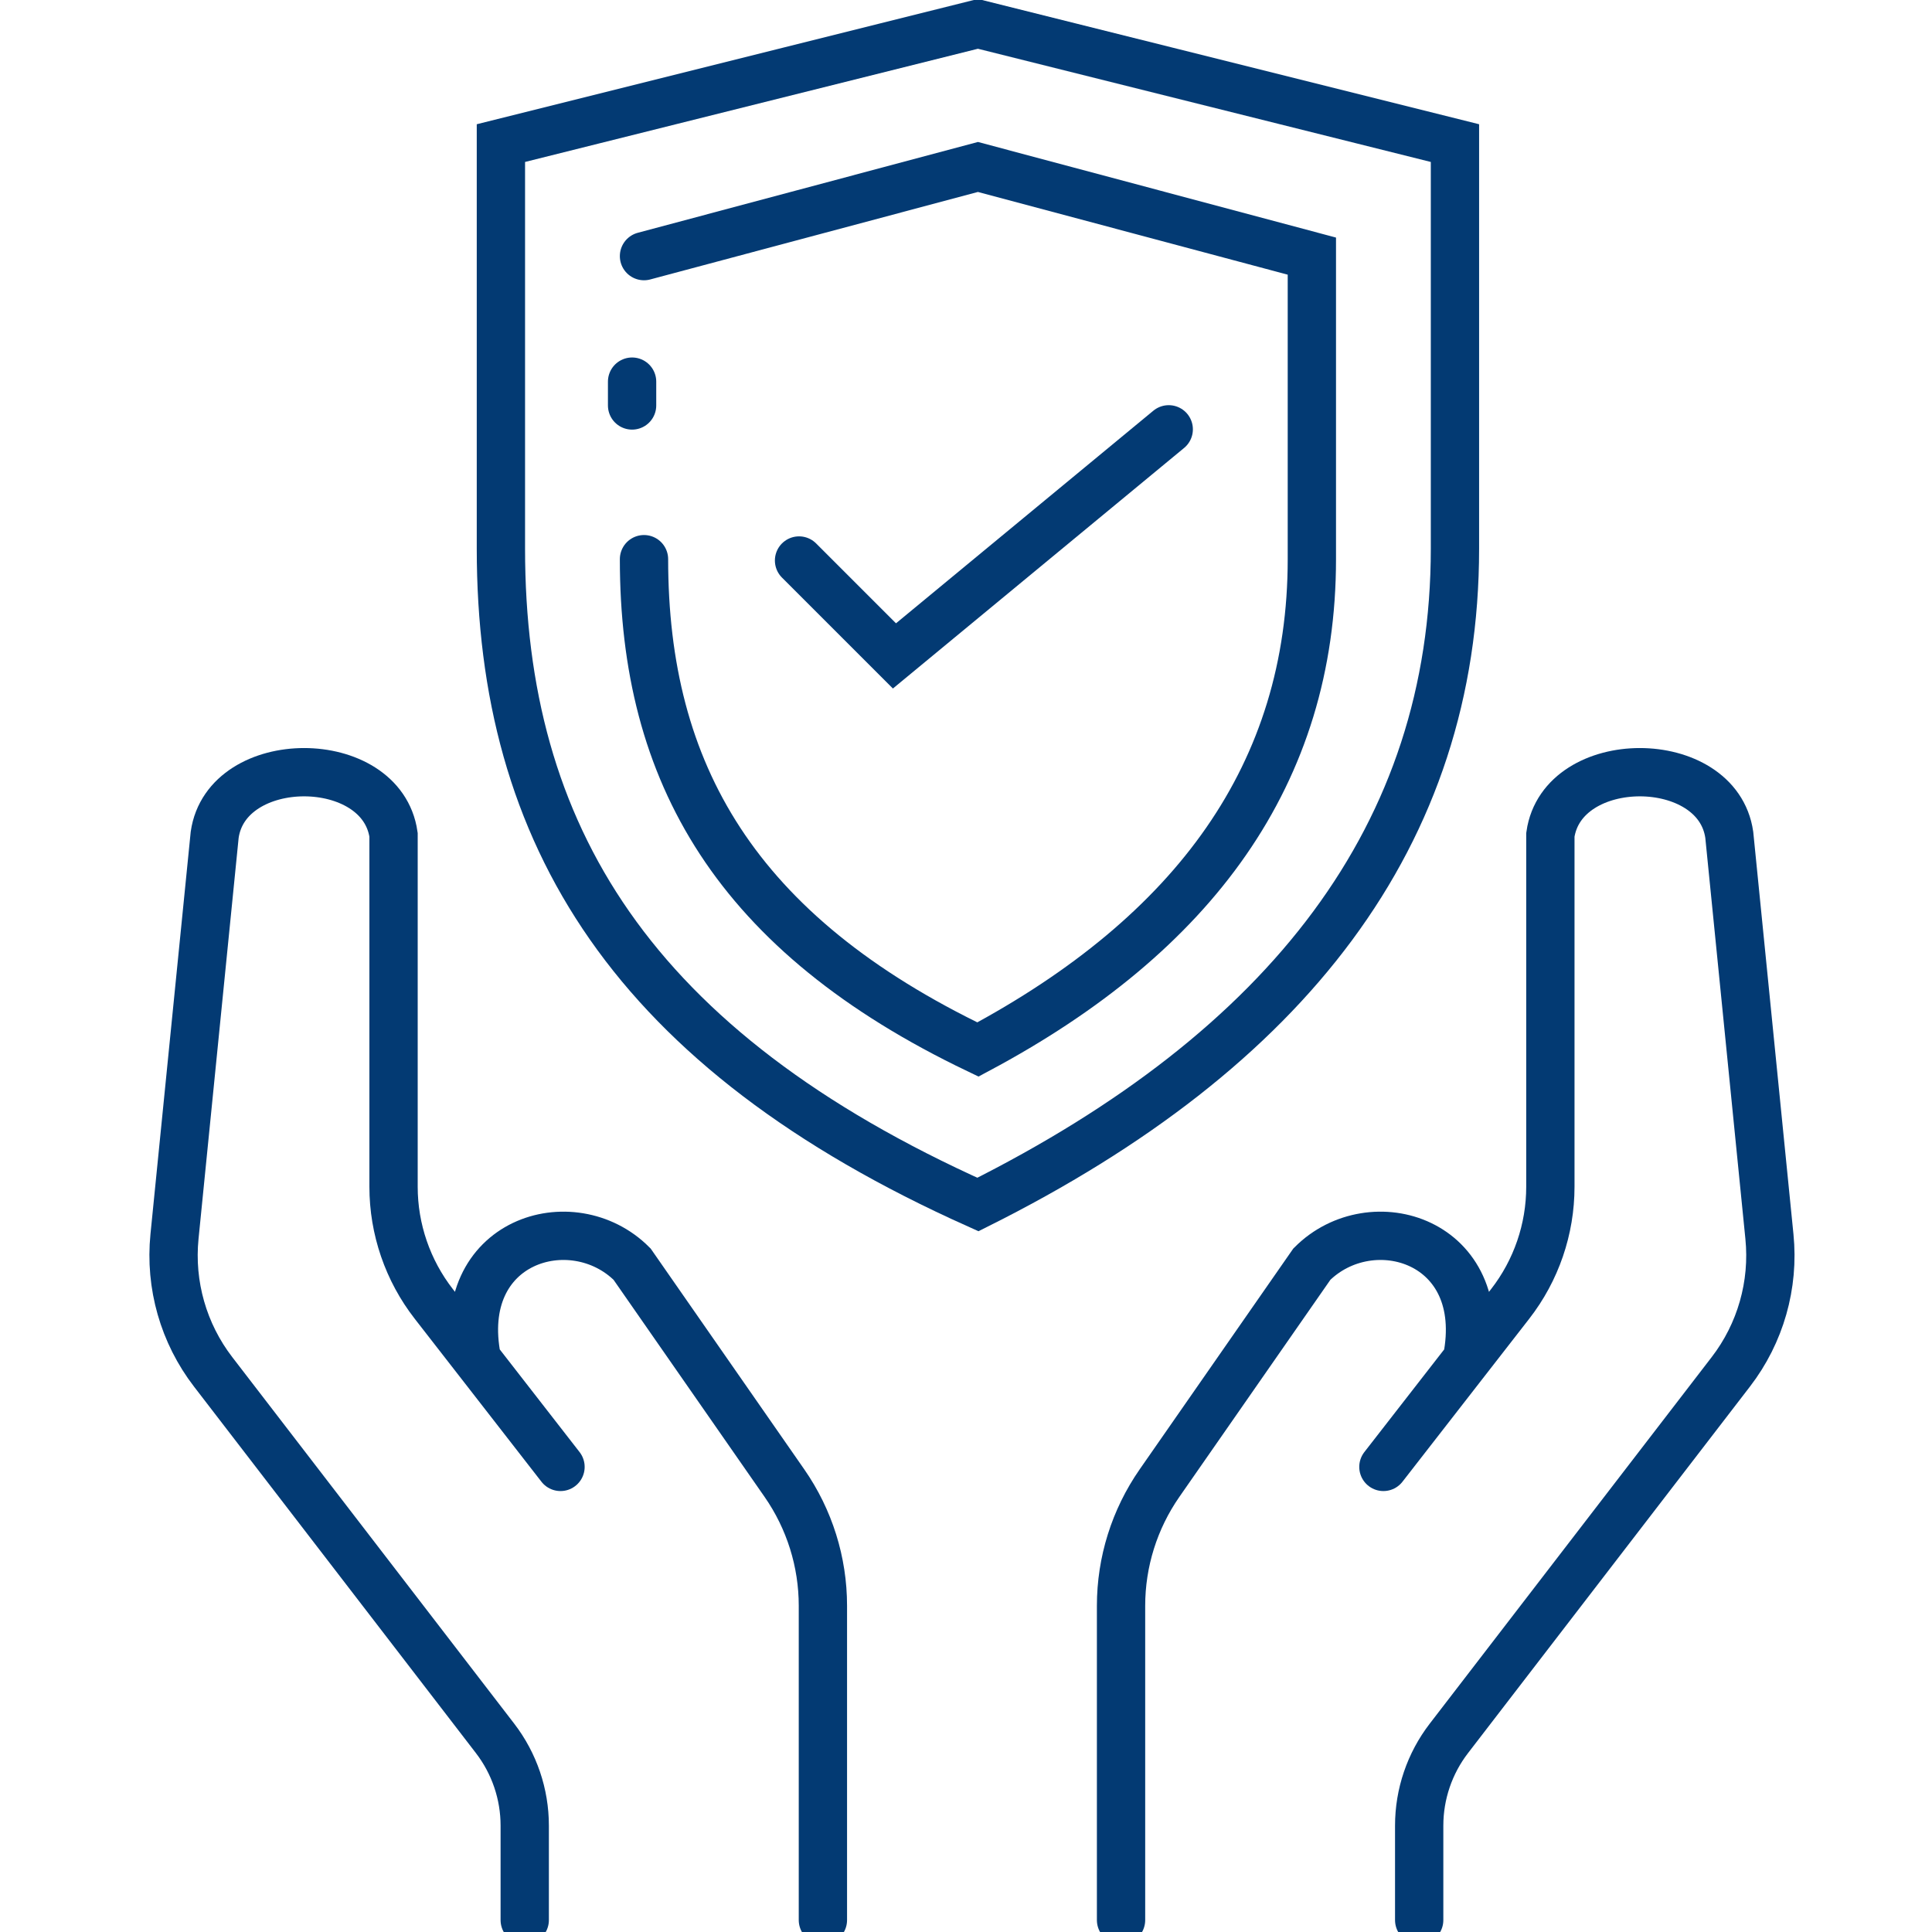
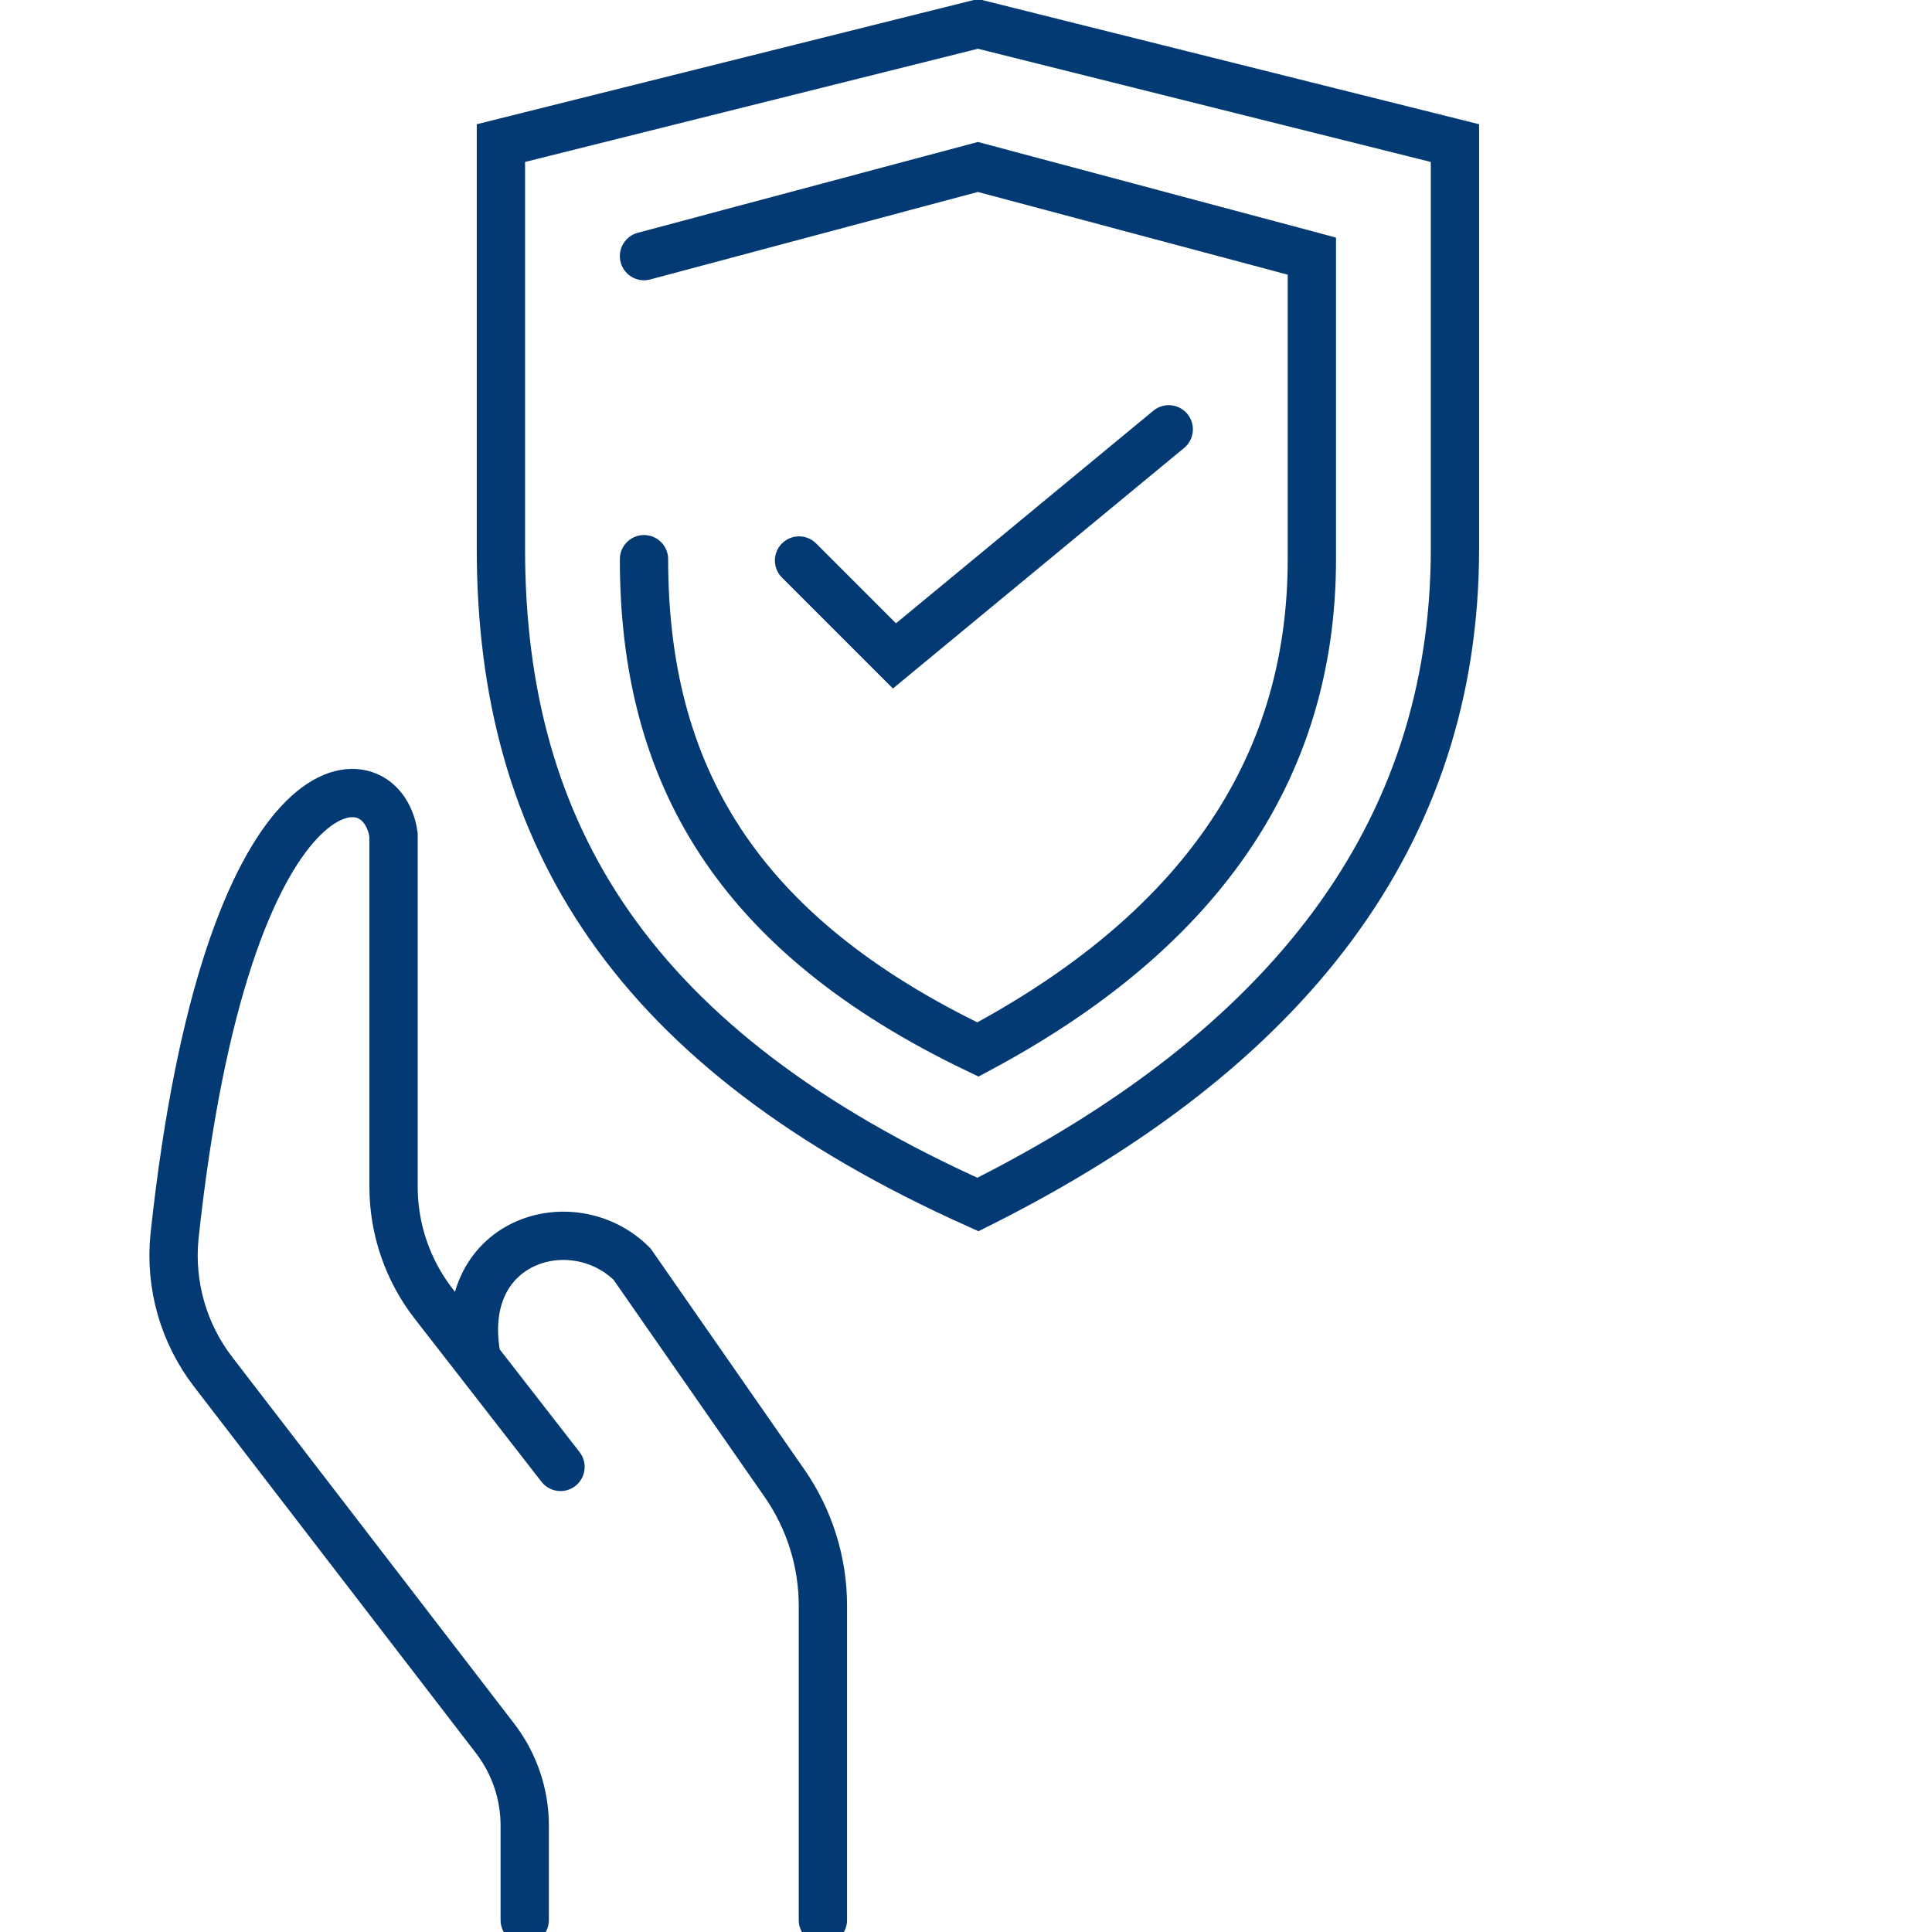
<svg xmlns="http://www.w3.org/2000/svg" width="60" height="60" viewBox="0 0 60 60" fill="none">
  <g clip-path="url(#clip0_522_820)">
    <path d="M24.815 17.407L27.778 20.37L36.296 13.333" stroke="#033A73" stroke-width="1.5" stroke-linecap="round" />
    <path d="M15.556 4.444L30.37 0.741L45.185 4.444V17.037C45.185 25.926 40 32.593 30.37 37.407C19.63 32.593 15.556 25.926 15.556 17.037V4.444Z" stroke="#033A73" stroke-width="1.5" stroke-linecap="round" />
    <path d="M20 7.954L30.37 5.185L40.741 7.954V17.366C40.741 24.011 37.111 28.994 30.37 32.593C22.852 28.994 20 24.011 20 17.366" stroke="#033A73" stroke-width="1.5" stroke-linecap="round" />
-     <path d="M16.296 59.63V56.697C16.296 55.717 15.972 54.764 15.375 53.987L6.619 42.604C5.698 41.407 5.269 39.904 5.419 38.401L6.667 25.926C7.037 23.333 11.852 23.333 12.222 25.926V36.856C12.222 38.173 12.662 39.454 13.471 40.494L14.815 42.222M17.407 45.556L14.815 42.222M14.815 42.222C14.074 38.519 17.778 37.407 19.63 39.259L24.362 46.061C25.139 47.179 25.556 48.507 25.556 49.868V59.63" stroke="#033A73" stroke-width="1.5" stroke-linecap="round" />
-     <path d="M44.074 59.63V56.697C44.074 55.717 44.398 54.764 44.996 53.987L53.752 42.604C54.673 41.407 55.102 39.904 54.951 38.401L53.704 25.926C53.334 23.333 48.519 23.333 48.148 25.926V36.856C48.148 38.173 47.709 39.454 46.9 40.494L45.556 42.222M42.963 45.556L45.556 42.222M45.556 42.222C46.296 38.519 42.593 37.407 40.741 39.259L36.009 46.061C35.232 47.179 34.815 48.507 34.815 49.868V59.63" stroke="#033A73" stroke-width="1.5" stroke-linecap="round" />
-     <path d="M19.63 12.592V11.852" stroke="#033A73" stroke-width="1.5" stroke-linecap="round" />
+     <path d="M16.296 59.63V56.697C16.296 55.717 15.972 54.764 15.375 53.987L6.619 42.604C5.698 41.407 5.269 39.904 5.419 38.401C7.037 23.333 11.852 23.333 12.222 25.926V36.856C12.222 38.173 12.662 39.454 13.471 40.494L14.815 42.222M17.407 45.556L14.815 42.222M14.815 42.222C14.074 38.519 17.778 37.407 19.63 39.259L24.362 46.061C25.139 47.179 25.556 48.507 25.556 49.868V59.63" stroke="#033A73" stroke-width="1.5" stroke-linecap="round" />
  </g>
  <defs>
    <clipPath id="clip0_522_820">
      <rect width="60" height="60" fill="white" />
    </clipPath>
  </defs>
</svg>